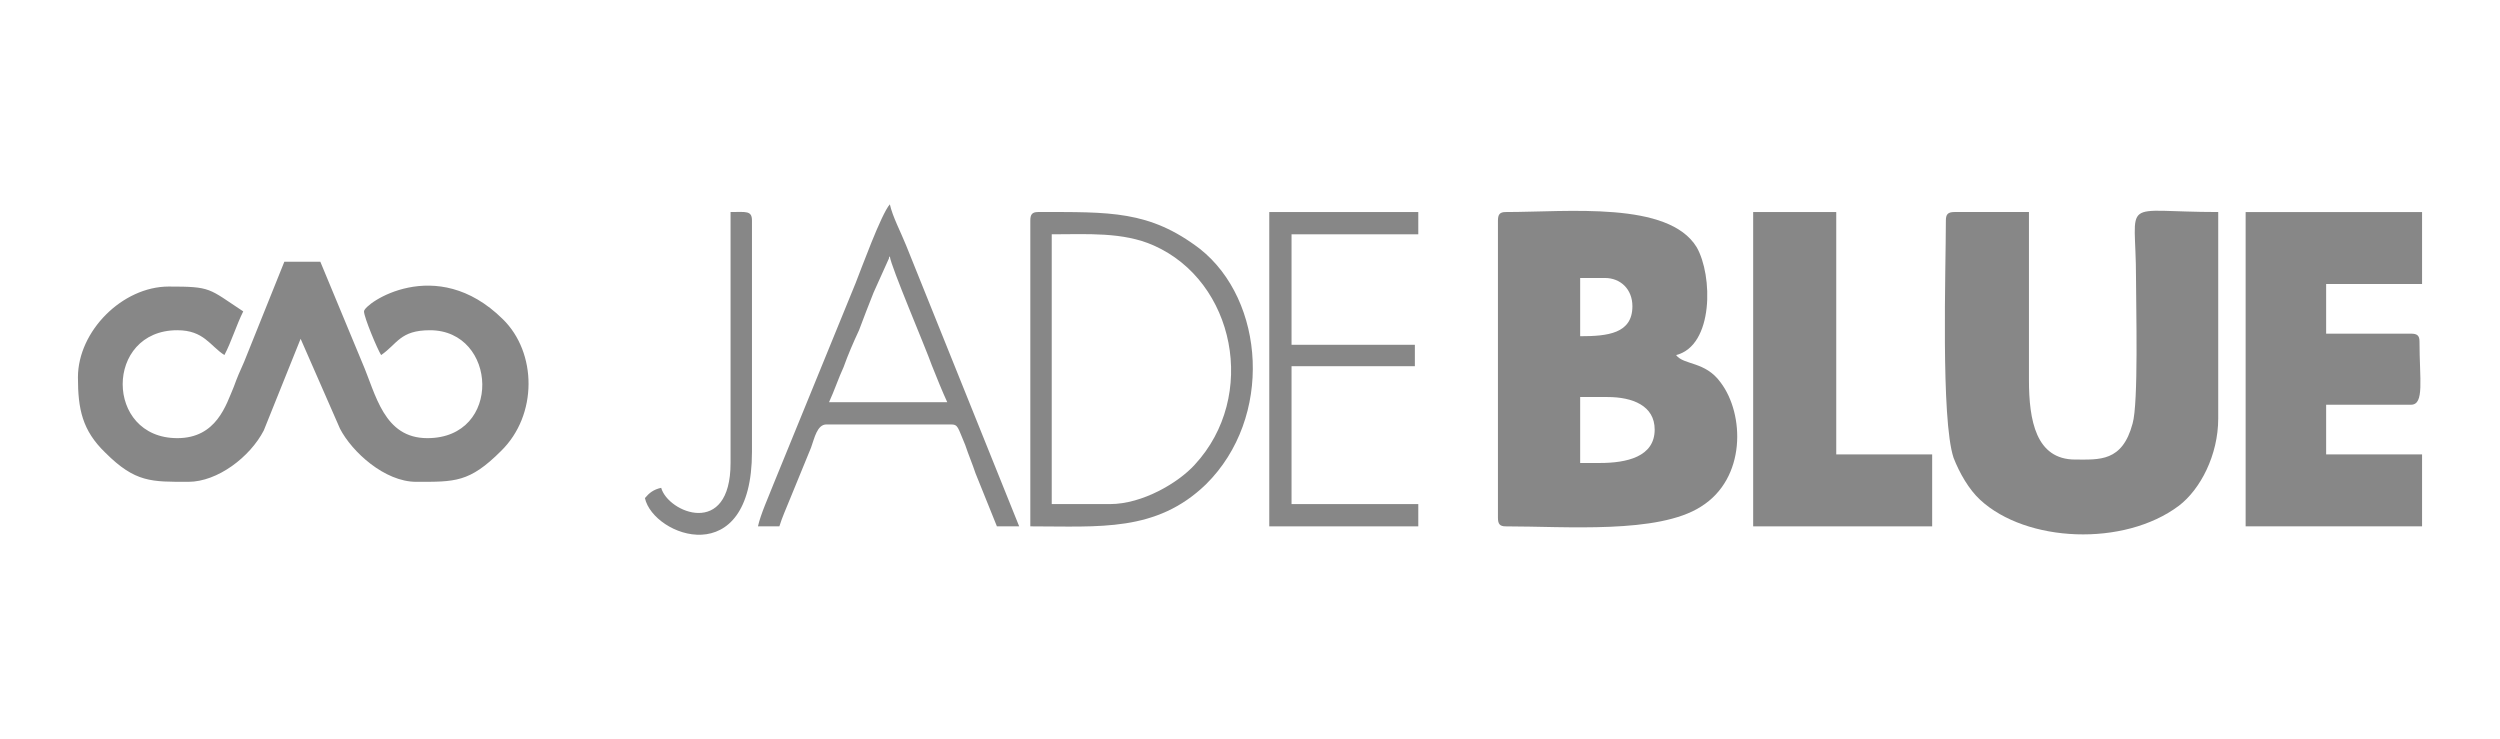
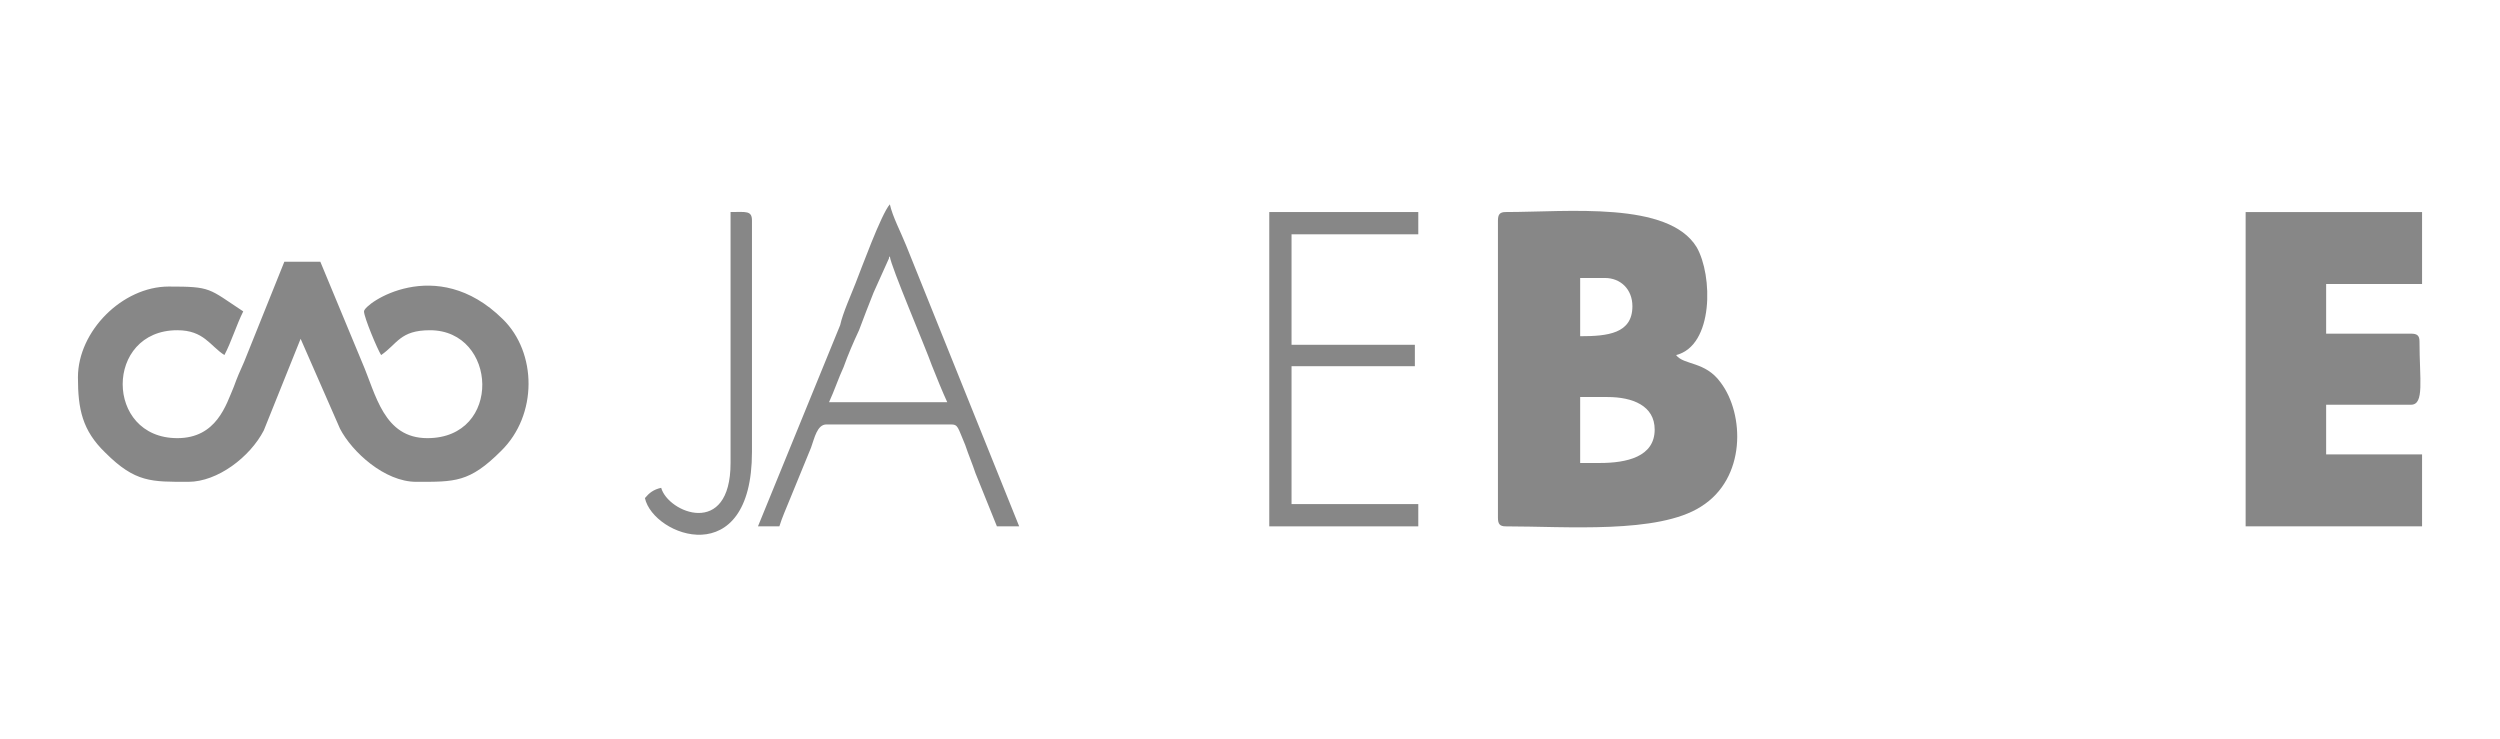
<svg xmlns="http://www.w3.org/2000/svg" xml:space="preserve" width="372px" height="110px" version="1.1" style="shape-rendering:geometricPrecision; text-rendering:geometricPrecision; image-rendering:optimizeQuality; fill-rule:evenodd; clip-rule:evenodd" viewBox="0 0 29.19 8.62">
  <defs>
    <style type="text/css">
   
    .fil0 {fill:none}
    .fil1 {fill:#878787}
   
  </style>
  </defs>
  <g id="Layer_x0020_1">
    <rect class="fil0" width="29.19" height="8.62" />
    <g id="_2135340084752">
      <path class="fil1" d="M18.68 5.4l-0.23 0 0 -0.77 0.32 0c0.29,0 0.55,0.1 0.55,0.38 0,0.32 -0.33,0.39 -0.64,0.39zm-0.23 -1.48l0 -0.68 0.29 0c0.18,0 0.32,0.13 0.32,0.33 0,0.32 -0.29,0.35 -0.61,0.35zm-0.96 -1.35l0 3.47c0,0.07 0.02,0.1 0.09,0.1 0.71,0 1.78,0.09 2.28,-0.23 0.53,-0.33 0.51,-1.08 0.23,-1.45 -0.18,-0.25 -0.43,-0.2 -0.52,-0.32 0.44,-0.11 0.43,-0.93 0.24,-1.26 -0.33,-0.54 -1.5,-0.41 -2.23,-0.41 -0.07,0 -0.09,0.03 -0.09,0.1z" />
-       <path class="fil1" d="M22.72 2.57c0,0.56 -0.06,2.32 0.09,2.77 0.07,0.18 0.18,0.37 0.31,0.49 0.54,0.5 1.68,0.55 2.32,0.07 0.25,-0.19 0.46,-0.59 0.46,-1.02l0 -2.41c-1.17,0 -0.96,-0.19 -0.96,0.77 0,0.34 0.03,1.46 -0.04,1.7 -0.12,0.45 -0.39,0.42 -0.67,0.42 -0.46,0 -0.54,-0.46 -0.54,-0.93l0 -1.96 -0.87 0c-0.08,0 -0.1,0.03 -0.1,0.1z" />
      <path class="fil1" d="M2.07 5.11c-0.85,0 -0.85,-1.26 0,-1.26 0.31,0 0.38,0.18 0.55,0.29 0.08,-0.15 0.14,-0.35 0.22,-0.51 -0.41,-0.27 -0.37,-0.29 -0.87,-0.29 -0.54,0 -1.06,0.52 -1.06,1.06 0,0.37 0.05,0.62 0.32,0.88 0.35,0.35 0.54,0.34 0.97,0.34 0.34,0 0.72,-0.29 0.88,-0.6l0.43 -1.07 0.46 1.05c0.14,0.27 0.52,0.62 0.89,0.62 0.45,0 0.62,0.01 0.99,-0.36 0.43,-0.42 0.42,-1.15 0.02,-1.54 -0.78,-0.77 -1.62,-0.18 -1.62,-0.09 0,0.07 0.16,0.45 0.2,0.51 0.19,-0.13 0.22,-0.29 0.57,-0.29 0.79,0 0.85,1.26 -0.03,1.26 -0.51,0 -0.6,-0.51 -0.76,-0.88l-0.49 -1.18 -0.42 0 -0.47 1.17c-0.05,0.11 -0.08,0.18 -0.12,0.29 -0.09,0.21 -0.2,0.6 -0.66,0.6z" />
      <path class="fil1" d="M26.22 6.14l2.06 0 0 -0.84 -1.12 0 0 -0.58 0.99 0c0.16,0 0.1,-0.29 0.1,-0.74 0,-0.07 -0.03,-0.09 -0.1,-0.09l-0.99 0 0 -0.58 1.12 0 0 -0.84 -2.06 0 0 3.67z" />
-       <polygon class="fil1" points="20.47,6.14 22.56,6.14 22.56,5.3 21.44,5.3 21.44,2.47 20.47,2.47 " />
-       <path class="fil1" d="M12.96 5.88l-0.68 0 0 -3.15c0.41,0 0.83,-0.03 1.19,0.13 0.95,0.42 1.22,1.76 0.48,2.56 -0.19,0.21 -0.61,0.46 -0.99,0.46zm-0.93 -3.31l0 3.57c0.81,0 1.47,0.07 2.05,-0.49 0.79,-0.78 0.69,-2.15 -0.07,-2.75 -0.59,-0.45 -1.05,-0.43 -1.89,-0.43 -0.07,0 -0.09,0.03 -0.09,0.1z" />
-       <path class="fil1" d="M10.39 2.99c0.01,0.11 0.42,1.07 0.49,1.27 0.06,0.15 0.12,0.3 0.18,0.43l-1.38 0c0.06,-0.13 0.11,-0.28 0.17,-0.41 0.05,-0.14 0.11,-0.28 0.18,-0.43 0.06,-0.16 0.11,-0.29 0.17,-0.44 0.03,-0.07 0.06,-0.13 0.09,-0.2l0.09 -0.2c0,-0.01 0,-0.02 0.01,-0.02zm-1.54 3.15l0.25 0c0.03,-0.1 0.08,-0.21 0.12,-0.31l0.25 -0.61c0.04,-0.11 0.07,-0.27 0.18,-0.27l1.45 0c0.09,0 0.08,0.03 0.17,0.24 0.04,0.12 0.08,0.21 0.12,0.33l0.25 0.62 0.26 0 -1.32 -3.28c-0.06,-0.15 -0.16,-0.34 -0.19,-0.48 -0.1,0.11 -0.34,0.77 -0.4,0.92l-0.96 2.35c-0.05,0.13 -0.15,0.35 -0.18,0.49z" />
+       <path class="fil1" d="M10.39 2.99c0.01,0.11 0.42,1.07 0.49,1.27 0.06,0.15 0.12,0.3 0.18,0.43l-1.38 0c0.06,-0.13 0.11,-0.28 0.17,-0.41 0.05,-0.14 0.11,-0.28 0.18,-0.43 0.06,-0.16 0.11,-0.29 0.17,-0.44 0.03,-0.07 0.06,-0.13 0.09,-0.2l0.09 -0.2c0,-0.01 0,-0.02 0.01,-0.02zm-1.54 3.15l0.25 0c0.03,-0.1 0.08,-0.21 0.12,-0.31l0.25 -0.61c0.04,-0.11 0.07,-0.27 0.18,-0.27l1.45 0c0.09,0 0.08,0.03 0.17,0.24 0.04,0.12 0.08,0.21 0.12,0.33l0.25 0.62 0.26 0 -1.32 -3.28c-0.06,-0.15 -0.16,-0.34 -0.19,-0.48 -0.1,0.11 -0.34,0.77 -0.4,0.92c-0.05,0.13 -0.15,0.35 -0.18,0.49z" />
      <polygon class="fil1" points="14.82,6.14 16.56,6.14 16.56,5.88 15.08,5.88 15.08,4.27 16.52,4.27 16.52,4.02 15.08,4.02 15.08,2.73 16.56,2.73 16.56,2.47 14.82,2.47 " />
      <path class="fil1" d="M8.53 5.4c0,0.88 -0.73,0.58 -0.81,0.29 -0.09,0.02 -0.14,0.06 -0.19,0.12 0.1,0.45 1.25,0.87 1.25,-0.54l0 -2.7c0,-0.12 -0.07,-0.1 -0.25,-0.1l0 2.93z" />
    </g>
  </g>
</svg>